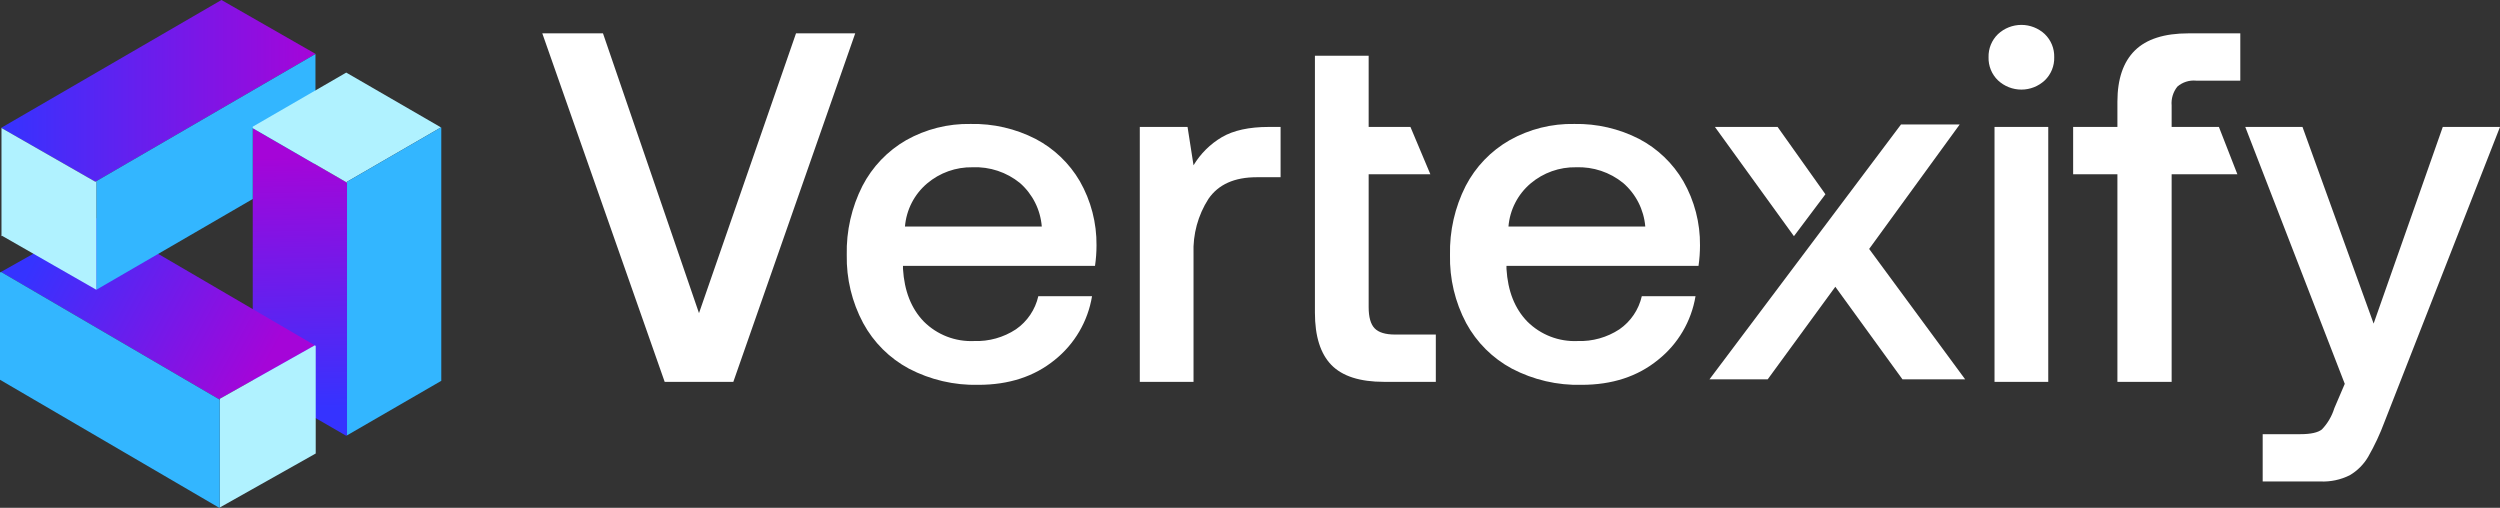
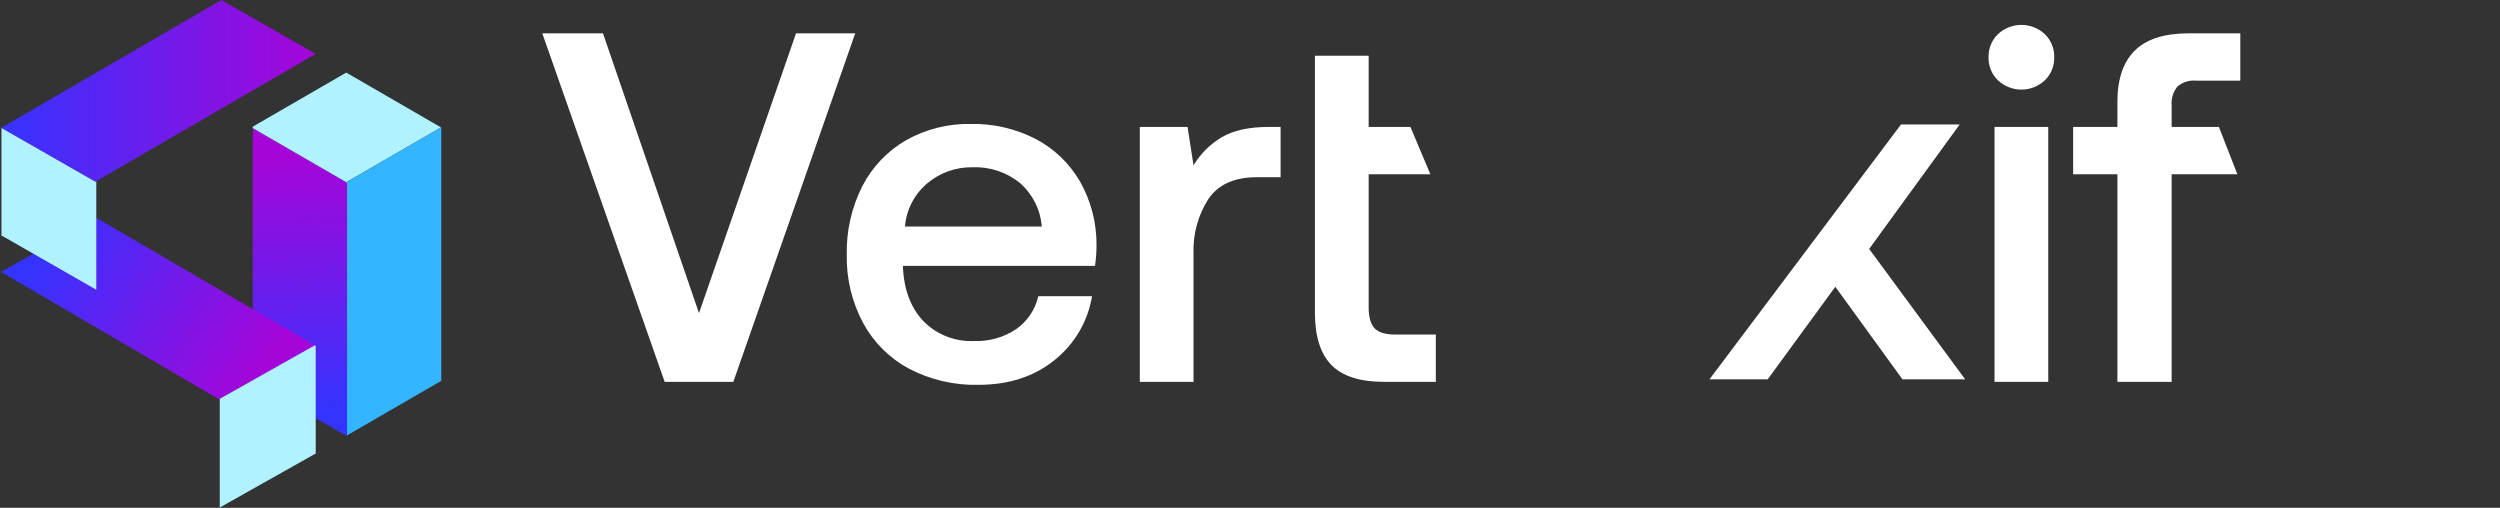
<svg xmlns="http://www.w3.org/2000/svg" width="192" height="39" viewBox="0 0 192 39" fill="none">
  <rect x="0" y="0" width="192" height="39" fill="#333333" stroke="none" />
  <path fill-rule="evenodd" clip-rule="evenodd" d="M19.411 15.282V9.839L24.108 12.556L19.411 15.282ZM24.108 12.556L26.591 13.992L26.651 14.027V33.436L26.591 33.47L19.411 29.316V18.147V15.282L24.108 12.556Z" fill="url(#paint0_linear_155_7534)" />
  <path d="M26.651 14.027V13.958L26.592 13.992L26.651 14.027Z" fill="#D8FFFF" />
  <path d="M16.878 22.26L7.434 16.744L0.076 20.885L16.819 30.662L16.878 30.629L24.175 26.522L16.878 22.26Z" fill="url(#paint1_linear_155_7534)" />
  <path d="M17.007 0L7.396 5.578L0.114 9.804V9.832L7.323 13.959L7.396 13.916L24.227 4.149V4.134L17.007 0Z" fill="url(#paint2_linear_155_7534)" />
-   <path d="M24.108 12.556L24.227 12.486V4.149L7.396 13.916V14.001V22.253L7.398 22.254L14.556 18.101L19.411 15.282V9.839L24.108 12.556Z" fill="#33B6FF" />
  <path d="M7.396 13.916L7.323 13.959L0.114 9.832V18.084V18.142L0.165 18.113L7.396 22.253V14.001V13.916Z" fill="#B0F2FF" />
  <path d="M7.397 22.254L7.396 22.253V22.255L7.397 22.254Z" fill="#FE9F5C" />
  <path d="M0.091 9.818L0.115 9.832V9.804L0.091 9.818Z" fill="#FE9F5C" />
  <path d="M24.175 26.522L16.878 30.629V30.697V38.977L24.098 34.913L24.247 34.829V26.563L24.175 26.522Z" fill="#B0F2FF" />
-   <path d="M16.819 30.662L0.076 20.885L0 20.928V29.166L9.559 34.749L16.838 39L16.878 38.977V30.697L16.819 30.662Z" fill="#33B6FF" />
  <path d="M26.651 5.609L26.591 5.575L19.411 9.728V9.839L26.591 13.992L26.651 13.958L33.866 9.784L26.651 5.609Z" fill="#B0F2FF" />
  <path d="M33.866 9.784L26.651 13.958V14.027V33.436L33.891 29.247V18.216V9.797L33.866 9.784Z" fill="#33B6FF" />
  <path d="M46.309 2.561L53.683 24.049L61.134 2.561H65.681L56.32 29.326H51.047L41.648 2.561H46.309Z" fill="white" />
  <path d="M69.597 10.763C71.107 9.915 72.815 9.486 74.545 9.52C76.276 9.483 77.99 9.878 79.531 10.667C80.947 11.409 82.126 12.536 82.932 13.917C83.788 15.419 84.23 17.121 84.212 18.849C84.211 19.374 84.173 19.898 84.097 20.417H69.349V20.646C69.453 22.354 69.988 23.705 70.953 24.699C71.458 25.202 72.062 25.594 72.726 25.851C73.391 26.107 74.101 26.223 74.812 26.191C75.95 26.231 77.071 25.917 78.022 25.292C78.893 24.69 79.507 23.782 79.742 22.749H83.868C83.55 24.679 82.529 26.423 81.002 27.643C79.436 28.918 77.481 29.555 75.137 29.555C73.284 29.599 71.45 29.172 69.807 28.313C68.319 27.515 67.097 26.299 66.292 24.814C65.43 23.205 64.996 21.401 65.031 19.576C64.99 17.738 65.404 15.919 66.235 14.28C66.995 12.809 68.162 11.588 69.597 10.763ZM78.328 14.051C77.304 13.222 76.014 12.793 74.698 12.846C73.42 12.822 72.178 13.264 71.202 14.089C70.715 14.501 70.314 15.006 70.022 15.573C69.731 16.141 69.554 16.76 69.501 17.396H80.009C79.906 16.105 79.303 14.904 78.328 14.051Z" fill="white" />
  <path d="M98.349 13.611H96.515C94.806 13.611 93.571 14.165 92.809 15.274C92.006 16.526 91.606 17.994 91.663 19.48V29.326H87.536V9.749H91.204L91.663 12.694C92.198 11.803 92.946 11.06 93.841 10.533C94.731 10.013 95.931 9.749 97.432 9.749H98.349V13.611Z" fill="white" />
  <path d="M105.113 4.282V9.749H108.322L109.851 13.382H105.113V23.59C105.113 24.355 105.266 24.898 105.571 25.215C105.877 25.533 106.401 25.693 107.138 25.693H110.271V29.326H106.297C104.438 29.326 103.088 28.892 102.247 28.026C101.407 27.159 100.986 25.821 100.986 24.011V4.282H105.113Z" fill="white" />
-   <path d="M115.945 10.763C117.461 9.912 119.176 9.483 120.912 9.52C122.637 9.487 124.344 9.881 125.88 10.667C127.296 11.409 128.474 12.536 129.28 13.917C130.136 15.418 130.578 17.121 130.56 18.849C130.559 19.374 130.521 19.898 130.446 20.417H115.697V20.646C115.799 22.354 116.334 23.705 117.302 24.699C117.807 25.201 118.411 25.593 119.075 25.85C119.739 26.107 120.449 26.223 121.161 26.191C122.298 26.231 123.419 25.917 124.37 25.292C125.241 24.69 125.855 23.782 126.09 22.749H130.216C129.894 24.682 128.866 26.426 127.331 27.643C125.765 28.918 123.81 29.555 121.466 29.555C119.607 29.603 117.766 29.175 116.117 28.313C114.629 27.515 113.407 26.298 112.602 24.814C111.747 23.203 111.32 21.399 111.36 19.576C111.32 17.738 111.733 15.919 112.564 14.28C113.329 12.806 114.503 11.585 115.945 10.763ZM124.657 14.051C123.638 13.226 122.356 12.798 121.046 12.846C119.769 12.822 118.526 13.264 117.55 14.089C117.063 14.501 116.662 15.006 116.371 15.573C116.079 16.141 115.902 16.76 115.85 17.396H126.357C126.249 16.102 125.639 14.901 124.657 14.051Z" fill="white" />
  <path d="M145.997 9.559H150.505L143.551 19.118L150.926 29.135H146.111L140.953 22.023L135.757 29.135H131.286L145.997 9.559Z" fill="white" />
  <path d="M157.764 4.396C157.774 4.727 157.714 5.056 157.589 5.362C157.464 5.668 157.277 5.945 157.038 6.174C156.55 6.629 155.909 6.881 155.243 6.881C154.576 6.881 153.935 6.629 153.447 6.174C153.208 5.945 153.021 5.668 152.896 5.362C152.771 5.056 152.711 4.727 152.721 4.396C152.711 4.066 152.771 3.737 152.896 3.431C153.021 3.124 153.208 2.848 153.447 2.618C153.935 2.164 154.576 1.912 155.243 1.912C155.909 1.912 156.55 2.164 157.038 2.618C157.277 2.848 157.464 3.124 157.589 3.431C157.714 3.737 157.774 4.066 157.764 4.396ZM157.306 9.749V29.326H153.179V9.749H157.306Z" fill="white" />
-   <path d="M182.294 24.852L187.605 9.749H192L183.135 32.389C182.79 33.32 182.368 34.222 181.874 35.084C181.531 35.669 181.044 36.156 180.46 36.499C179.762 36.847 178.986 37.012 178.206 36.977H173.774V33.344H176.678C177.469 33.344 178.015 33.222 178.321 32.981C178.761 32.52 179.088 31.962 179.276 31.352L180.078 29.479L172.437 9.749H176.831L182.294 24.852Z" fill="white" />
  <path d="M166.782 9.749V8.105C166.736 7.582 166.894 7.062 167.222 6.652C167.417 6.483 167.645 6.355 167.891 6.276C168.137 6.197 168.397 6.169 168.654 6.193H172.055V2.561H168.081C166.219 2.561 164.844 3.001 163.955 3.88C163.066 4.76 162.62 6.066 162.617 7.799V9.749H159.217V13.382H162.617V29.326H166.782V13.382H171.83L170.412 9.749H166.782Z" fill="white" />
-   <path d="M136.52 9.749H131.706L137.774 18.138L140.192 14.919L136.52 9.749Z" fill="white" />
  <defs>
    <linearGradient id="paint0_linear_155_7534" x1="23.69" y1="31.353" x2="23.307" y2="12.044" gradientUnits="userSpaceOnUse">
      <stop stop-color="#3533FF" />
      <stop offset="1" stop-color="#A505D8" />
    </linearGradient>
    <linearGradient id="paint1_linear_155_7534" x1="2.866" y1="19.309" x2="20.065" y2="28.666" gradientUnits="userSpaceOnUse">
      <stop stop-color="#3533FF" />
      <stop offset="1" stop-color="#A505D8" />
    </linearGradient>
    <linearGradient id="paint2_linear_155_7534" x1="0.114" y1="6.98" x2="24.227" y2="6.98" gradientUnits="userSpaceOnUse">
      <stop stop-color="#3533FF" />
      <stop offset="1" stop-color="#A505D8" />
    </linearGradient>
  </defs>
</svg>